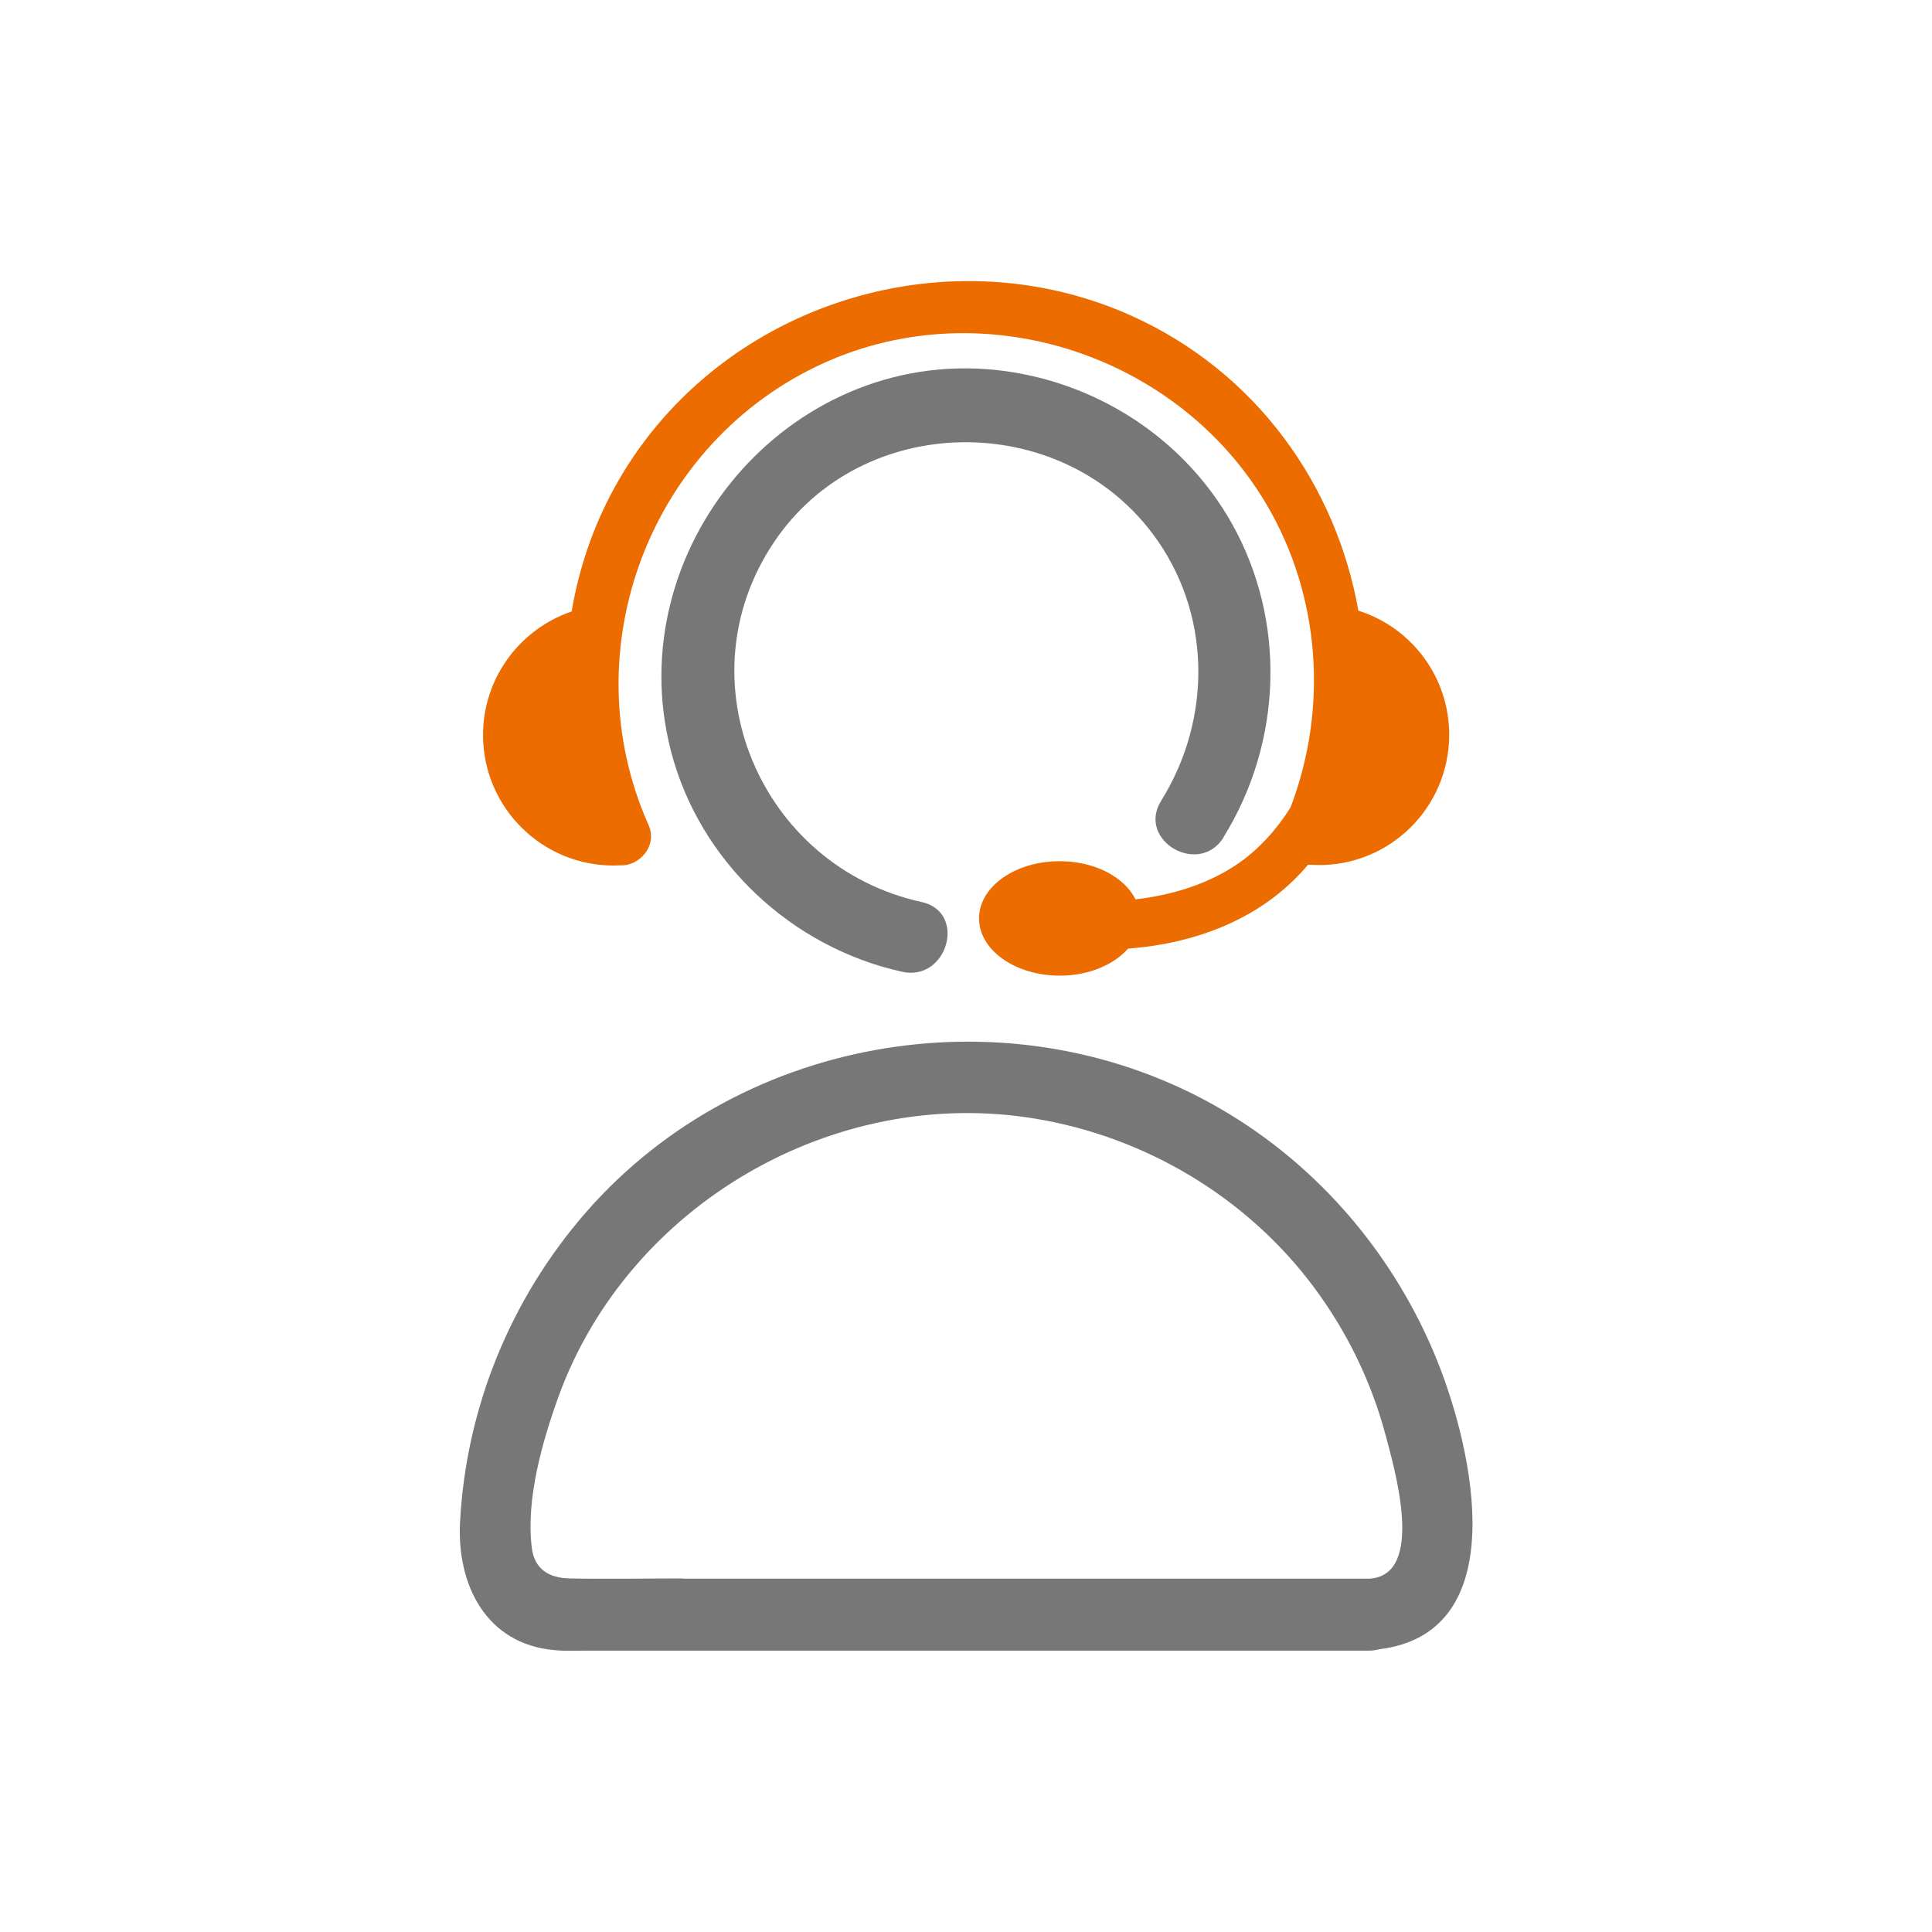
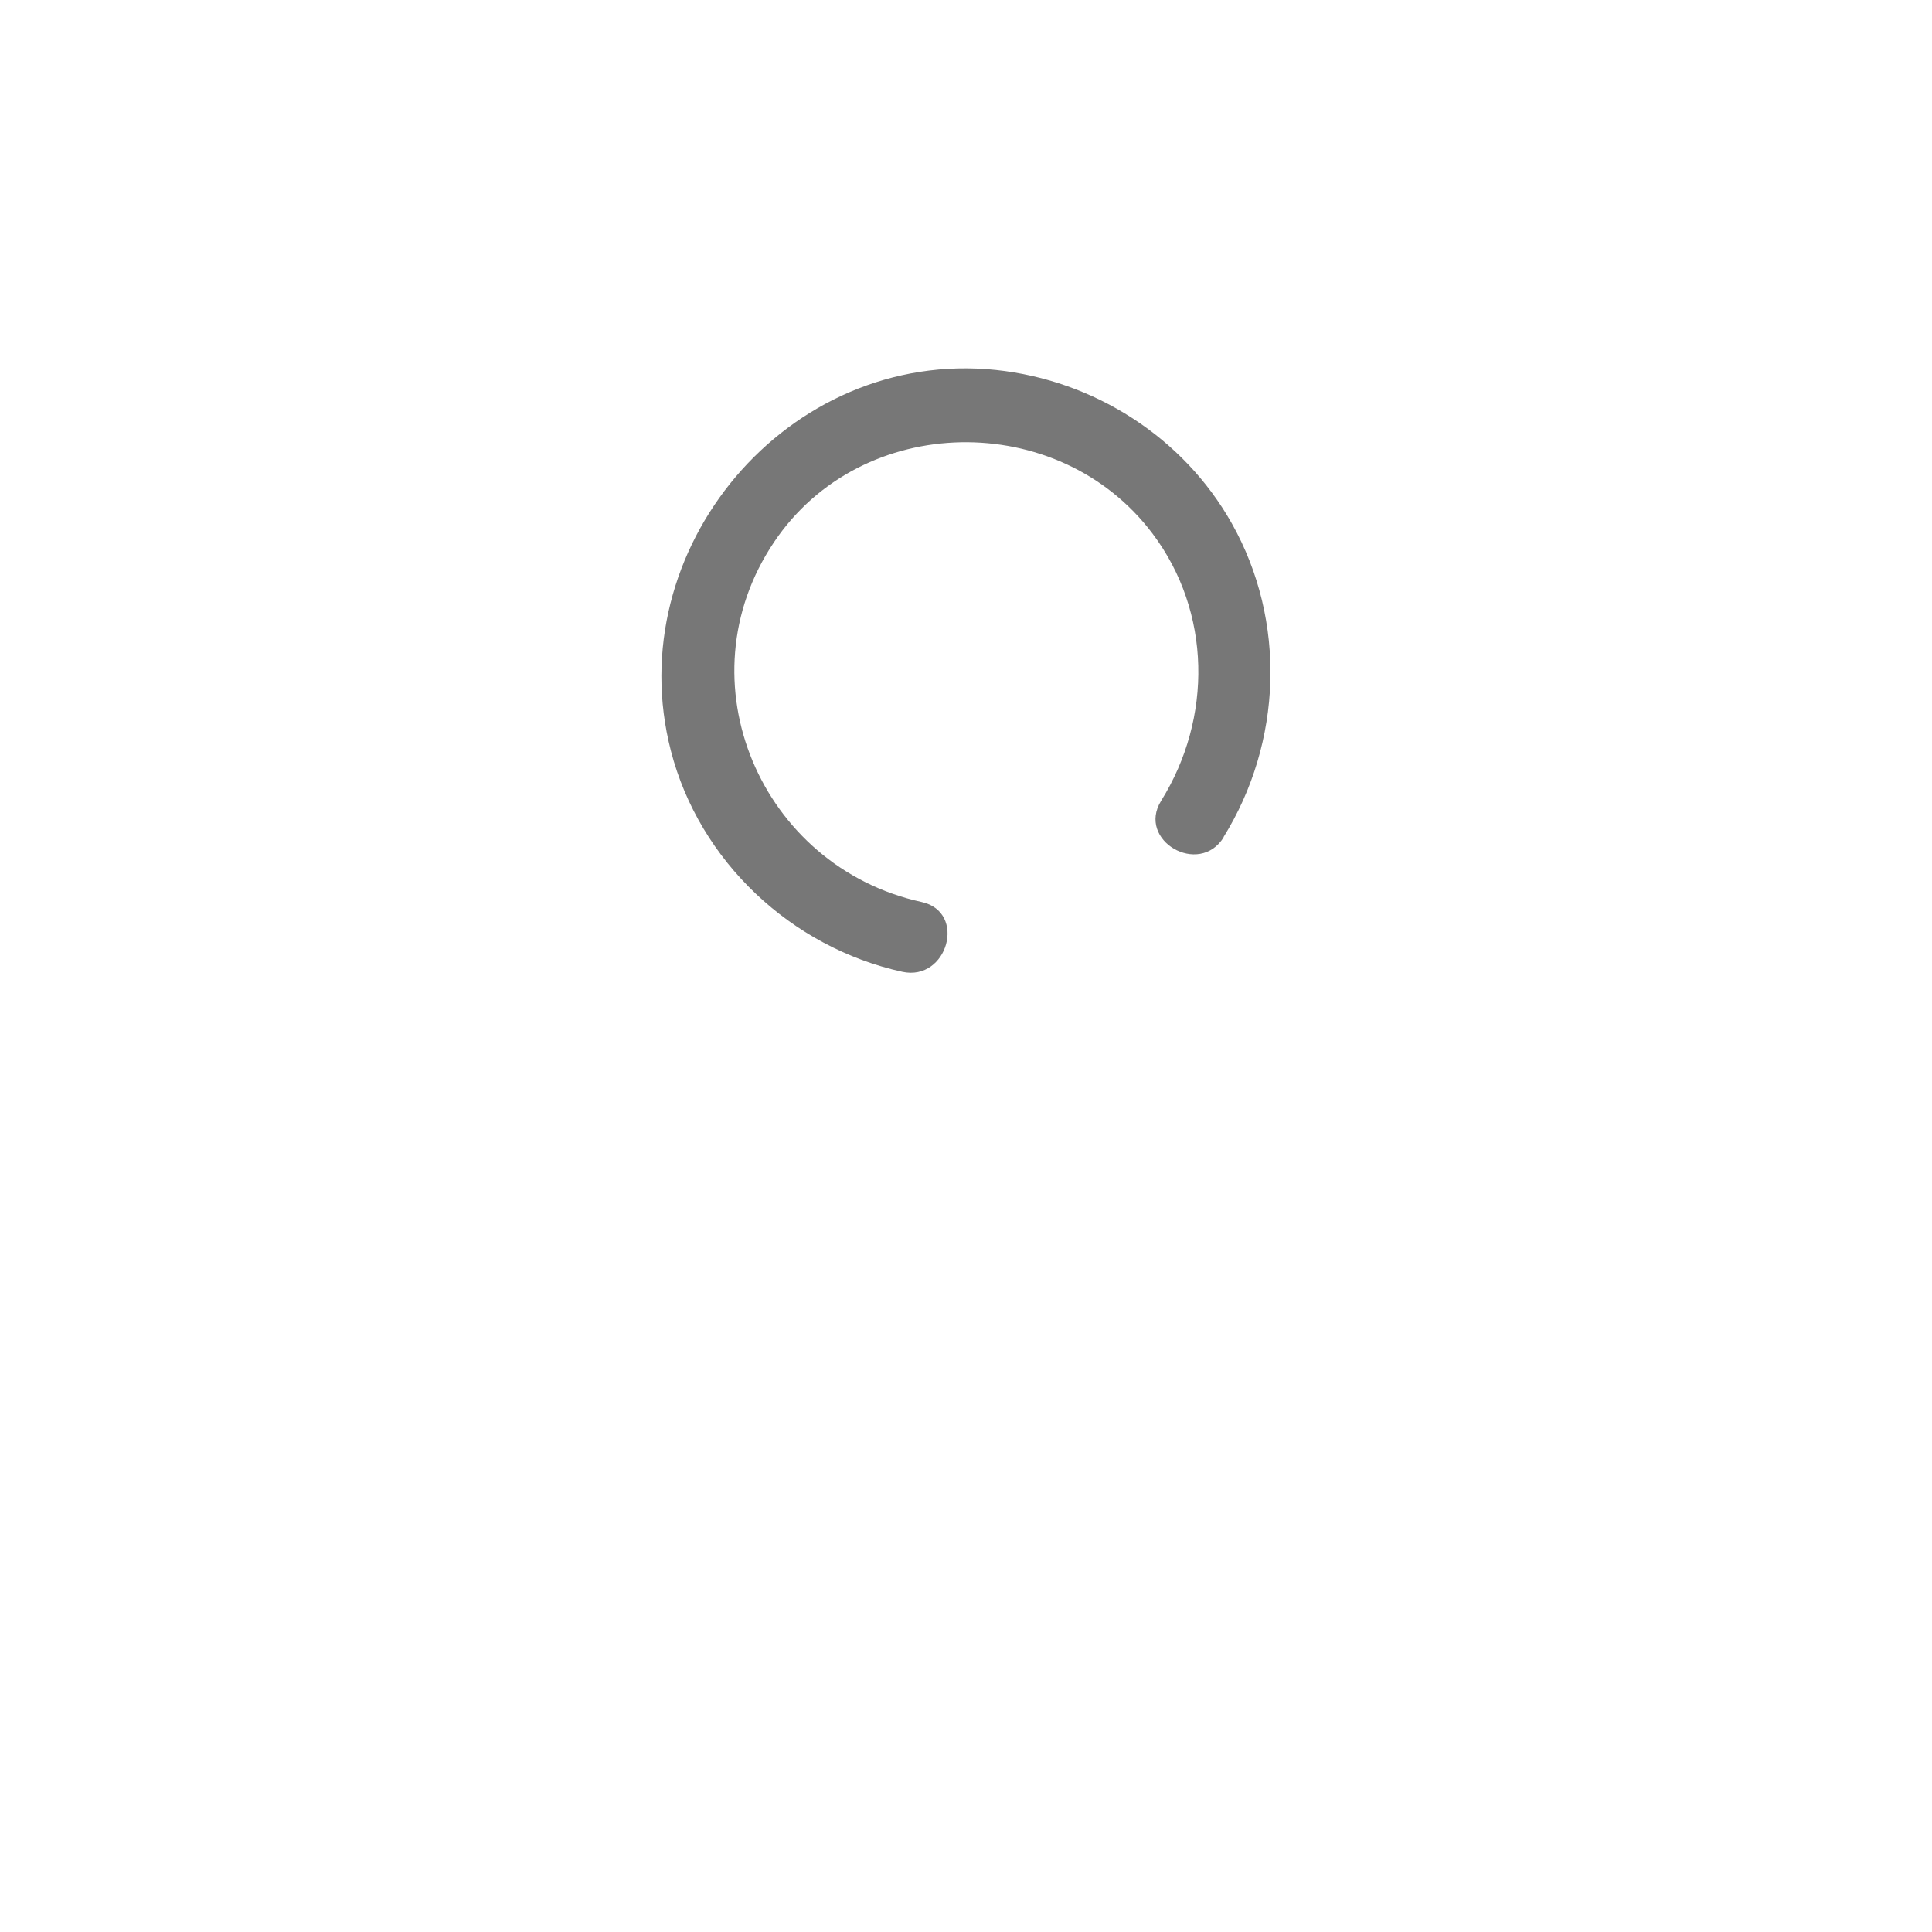
<svg xmlns="http://www.w3.org/2000/svg" id="_レイヤー_2" data-name="レイヤー 2" viewBox="0 0 80 80">
  <defs>
    <style>
      .cls-1 {
        fill: none;
      }

      .cls-2 {
        fill: #777;
      }

      .cls-3 {
        fill: #ed6c00;
      }
    </style>
  </defs>
  <g id="_レイヤー_1-2" data-name="レイヤー 1">
    <g>
-       <rect class="cls-1" width="80" height="80" />
      <g>
        <g>
          <path class="cls-2" d="M50.66,34.67c2.44-3.93,2.62-8.95.35-12.99-2.01-3.58-5.71-5.93-9.77-6.36-8.63-.9-15.61,7.43-13.46,15.77,1.18,4.58,4.99,8.14,9.58,9.15,1.88.41,2.69-2.48.8-2.89-6.66-1.46-9.97-9.16-6.11-14.9,3.62-5.4,11.79-5.51,15.67-.36,2.45,3.25,2.49,7.65.36,11.07-1.02,1.64,1.57,3.15,2.59,1.51h0Z" />
-           <path class="cls-2" d="M59.53,56.39c-1.75-4.37-4.9-8.1-8.98-10.47-8.51-4.95-19.77-3.17-26.27,4.26-3.13,3.58-4.98,8.1-5.23,12.84-.14,2.59,1.07,5.07,3.93,5.31.42.04.83.02,1.25.02h32.48c.15,0,.29-.03.42-.06,5.57-.7,3.86-8.25,2.4-11.9ZM28.29,65.36c-1.56,0-3.13.03-4.7,0-.84-.02-1.46-.36-1.57-1.28-.25-2.01.44-4.4,1.11-6.26,2.89-7.94,11.41-12.88,19.73-11.5,4.56.75,8.76,3.25,11.53,6.96,1.37,1.83,2.39,3.92,2.98,6.13.36,1.36,1.68,5.82-.67,5.96h-28.42Z" />
        </g>
-         <path class="cls-3" d="M56.25,25.3c-.92-5.21-4.23-9.91-9.43-12.24-7.8-3.48-17.26-.37-21.38,7.14-.89,1.62-1.47,3.35-1.77,5.12-2.24.76-3.8,2.94-3.66,5.42.17,2.98,2.72,5.26,5.7,5.09h0c.72.04,1.55-.78,1.14-1.68-3.22-7.24.07-15.88,7.29-19.13,6.6-2.97,14.63-.35,18.3,5.86,2.24,3.8,2.56,8.45,1,12.55-.45.72-1.03,1.43-1.77,2.03-.88.71-2.38,1.52-4.65,1.78-.46-.92-1.68-1.58-3.14-1.58-1.85,0-3.34,1.06-3.34,2.37s1.5,2.37,3.34,2.37c1.2,0,2.24-.45,2.83-1.12,3.05-.23,5.04-1.32,6.21-2.26.47-.38.88-.78,1.24-1.21.05,0,.1,0,.14,0h0c2.98.18,5.53-2.1,5.7-5.08.14-2.51-1.45-4.71-3.74-5.44Z" />
      </g>
    </g>
  </g>
</svg>